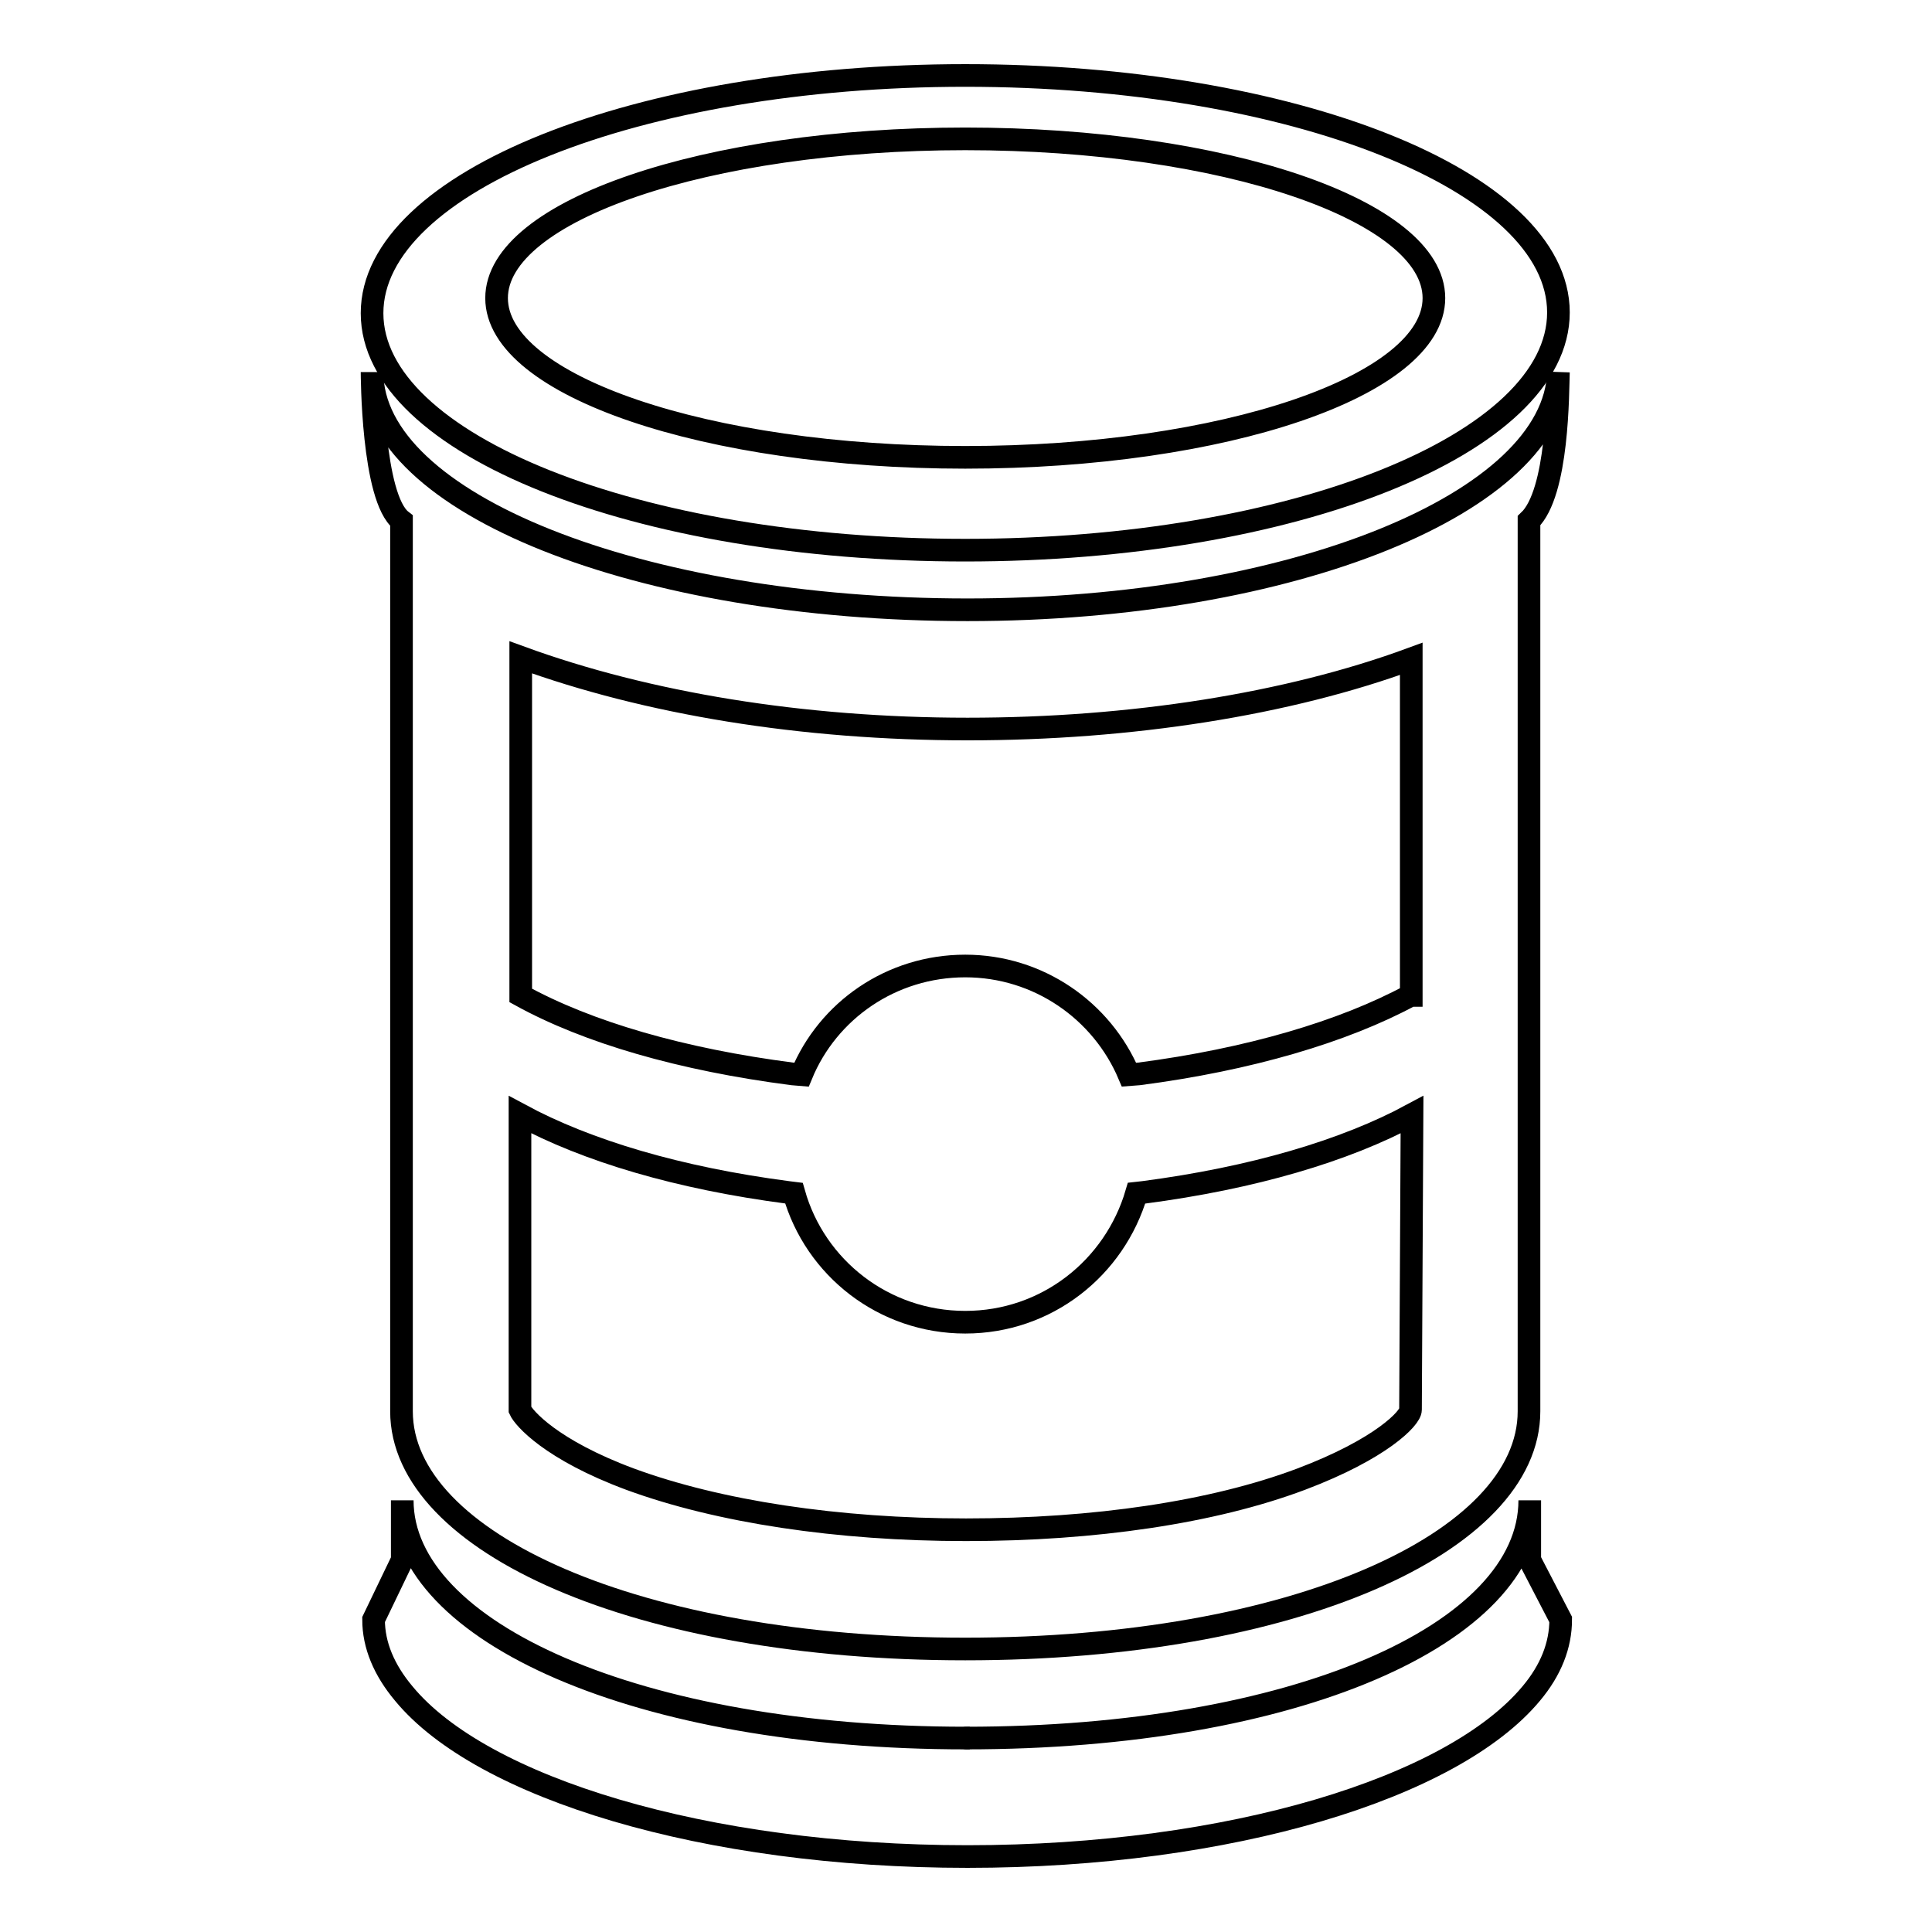
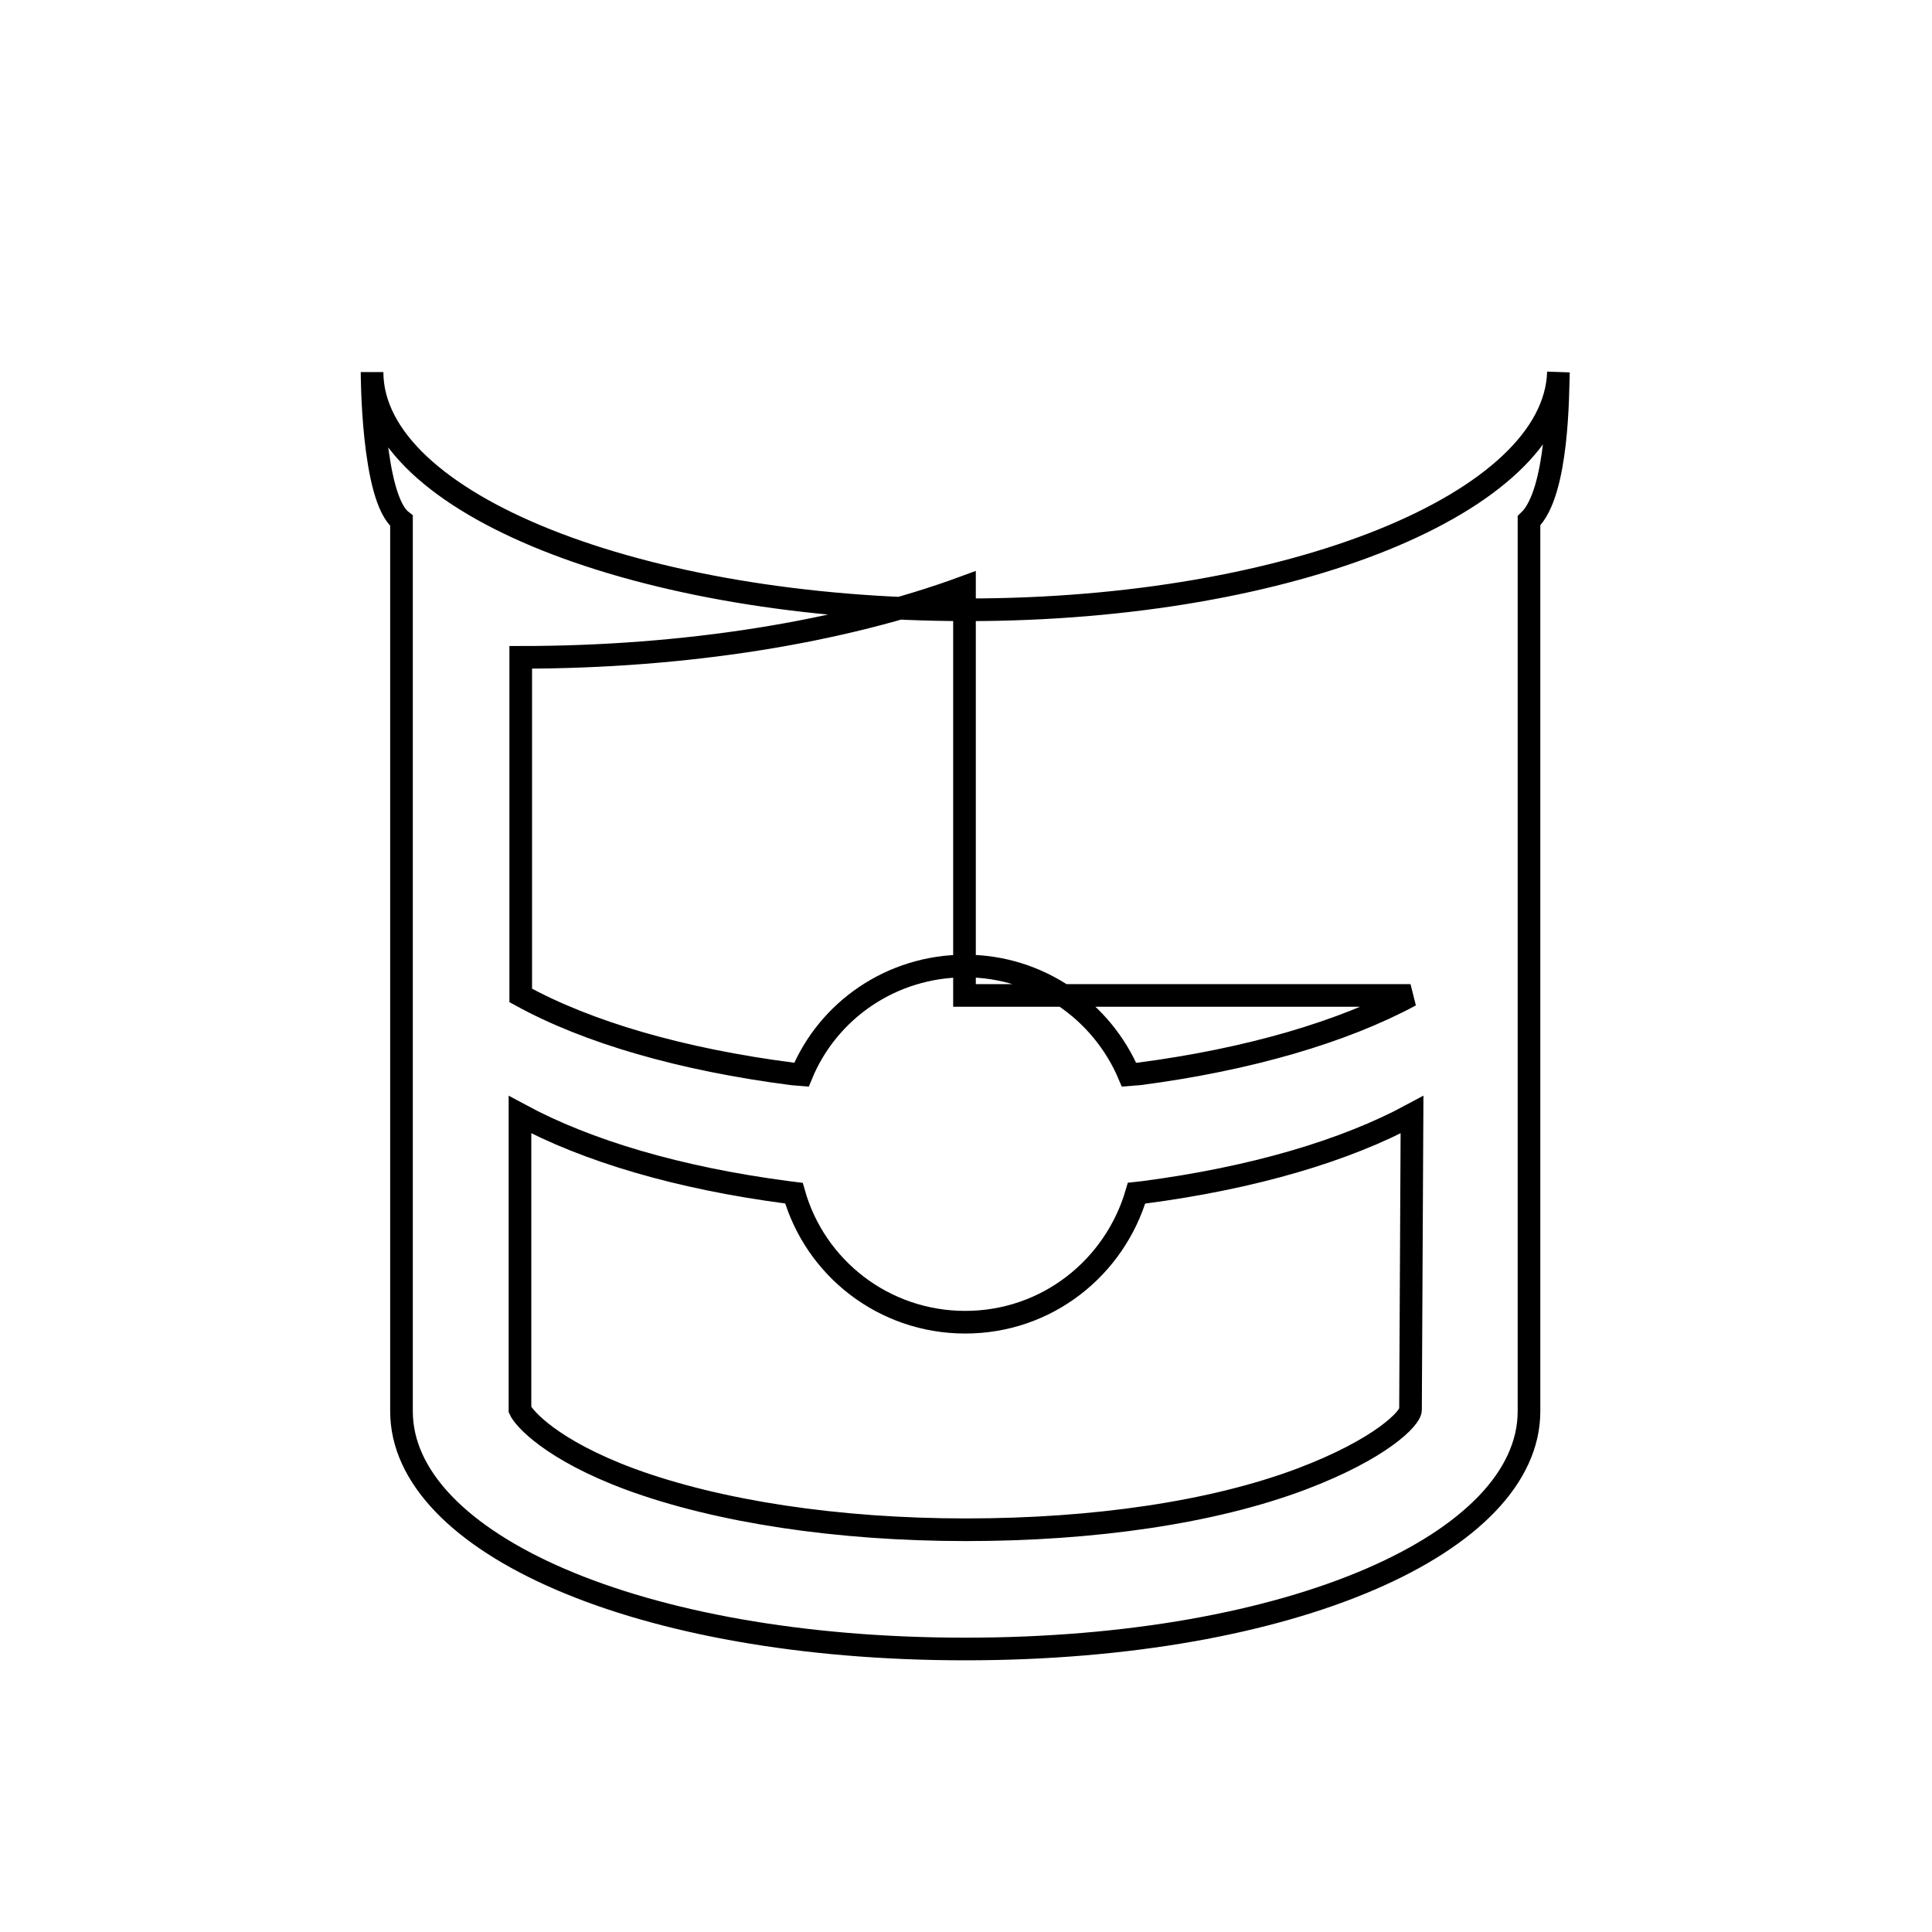
<svg xmlns="http://www.w3.org/2000/svg" version="1.1" x="0px" y="0px" viewBox="0 0 256 256" enable-background="new 0 0 256 256" xml:space="preserve">
  <g>
    <g>
-       <path stroke-width="3" fill-opacity="0" stroke="#000000" d="M127.9,72.9c43.4,0,78.6-14.1,78.6-31.5c0-17.4-35.2-31.4-78.6-31.4S49.3,24.1,49.3,41.5C49.3,58.9,84.5,72.9,127.9,72.9z M127.9,18.4c34.3,0,62.1,9.5,62.1,21.1s-27.8,21.1-62.1,21.1c-34.3,0-62.1-9.5-62.1-21.1S93.6,18.4,127.9,18.4z" />
-       <path stroke-width="3" fill-opacity="0" stroke="#000000" d="M128.2,80.8c-43.4,0-78.9-14.1-78.9-31.5c0,0,0,16.7,3.9,19.7v118c0,17.4,31.3,31.5,74.7,31.5s74.7-14.1,74.7-31.5V69c3.9-3.7,3.8-17.1,3.9-19.7C206,66.5,171.3,80.8,128.2,80.8z M186.9,186.8c0,1.1-3.9,5.2-14.5,9.2c-11.7,4.4-27.4,6.7-44.4,6.7s-32.8-2.4-44.5-6.7c-10.5-3.9-14.1-8.1-14.6-9.2v-39.1c8.9,4.8,21,8.4,35.5,10.3l0.8,0.1c2.8,9.9,11.9,17.1,22.7,17.1s19.8-7.2,22.7-17.1l0.9-0.1c14.5-1.9,26.7-5.5,35.6-10.3L186.9,186.8L186.9,186.8z M186.9,131.9c-8.9,4.8-21.4,8.5-36,10.4l-1.3,0.1c-3.6-8.5-12-14.4-21.7-14.4c-9.8,0-18.2,5.9-21.7,14.4l-1.2-0.1c-14.7-1.9-27.1-5.5-36-10.4V87.1c16.7,6.1,37.3,9.5,59.2,9.5c21.7,0,42.5-3.3,58.8-9.3V131.9z" />
+       <path stroke-width="3" fill-opacity="0" stroke="#000000" d="M128.2,80.8c-43.4,0-78.9-14.1-78.9-31.5c0,0,0,16.7,3.9,19.7v118c0,17.4,31.3,31.5,74.7,31.5s74.7-14.1,74.7-31.5V69c3.9-3.7,3.8-17.1,3.9-19.7C206,66.5,171.3,80.8,128.2,80.8z M186.9,186.8c0,1.1-3.9,5.2-14.5,9.2c-11.7,4.4-27.4,6.7-44.4,6.7s-32.8-2.4-44.5-6.7c-10.5-3.9-14.1-8.1-14.6-9.2v-39.1c8.9,4.8,21,8.4,35.5,10.3l0.8,0.1c2.8,9.9,11.9,17.1,22.7,17.1s19.8-7.2,22.7-17.1l0.9-0.1c14.5-1.9,26.7-5.5,35.6-10.3L186.9,186.8L186.9,186.8z M186.9,131.9c-8.9,4.8-21.4,8.5-36,10.4l-1.3,0.1c-3.6-8.5-12-14.4-21.7-14.4c-9.8,0-18.2,5.9-21.7,14.4l-1.2-0.1c-14.7-1.9-27.1-5.5-36-10.4V87.1c21.7,0,42.5-3.3,58.8-9.3V131.9z" />
      <path stroke-width="3" fill-opacity="0" stroke="#000000" d="M136.8,230" />
-       <path stroke-width="3" fill-opacity="0" stroke="#000000" d="M128.1,230.3c0.1,0,0.3,0,0.4,0C128.4,230.3,128.2,230.3,128.1,230.3C128,230.3,128.1,230.3,128.1,230.3z" />
-       <path stroke-width="3" fill-opacity="0" stroke="#000000" d="M202.7,206.7v-7.9c0,17.7-31.2,31.5-74.7,31.5c-43.5,0-74.7-14.1-74.7-31.5v7.9l-3.8,7.9c0,3.4,1.4,6.7,4,9.8c10.3,12.5,39.9,21.6,74.7,21.6c34.8,0,64.3-9.1,74.7-21.6c2.6-3.1,3.9-6.4,3.9-9.8L202.7,206.7z" />
    </g>
  </g>
</svg>